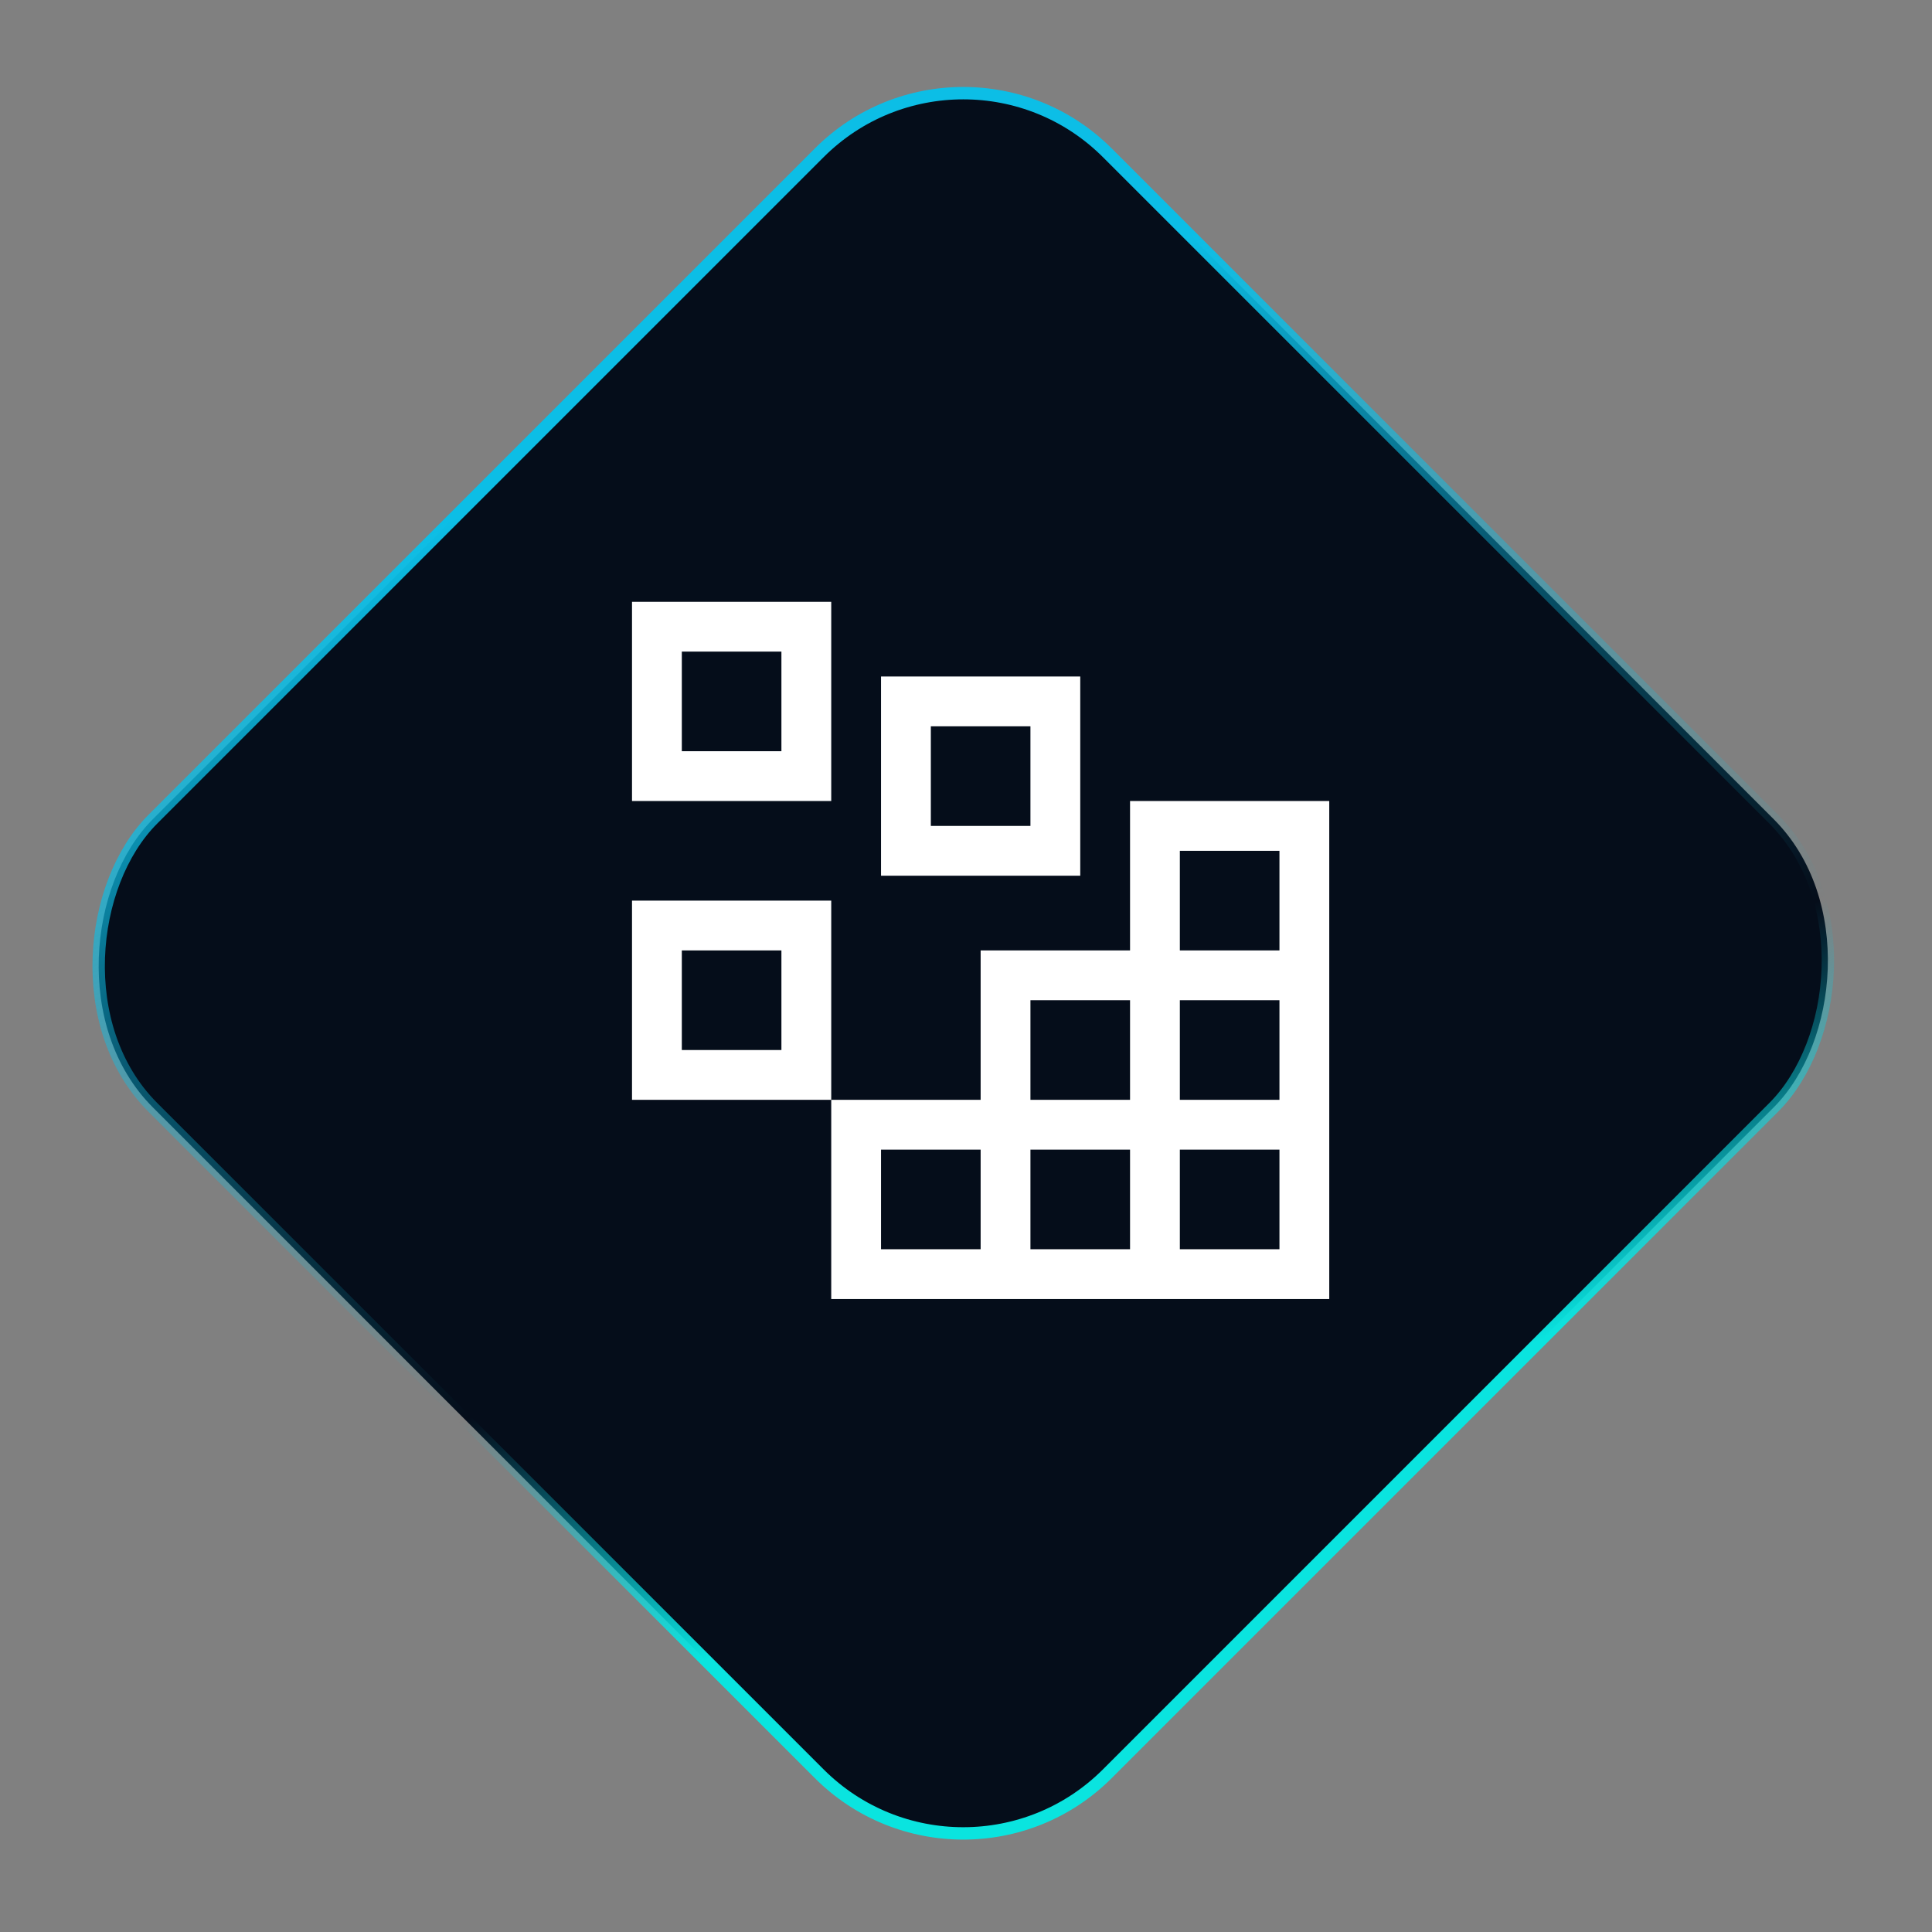
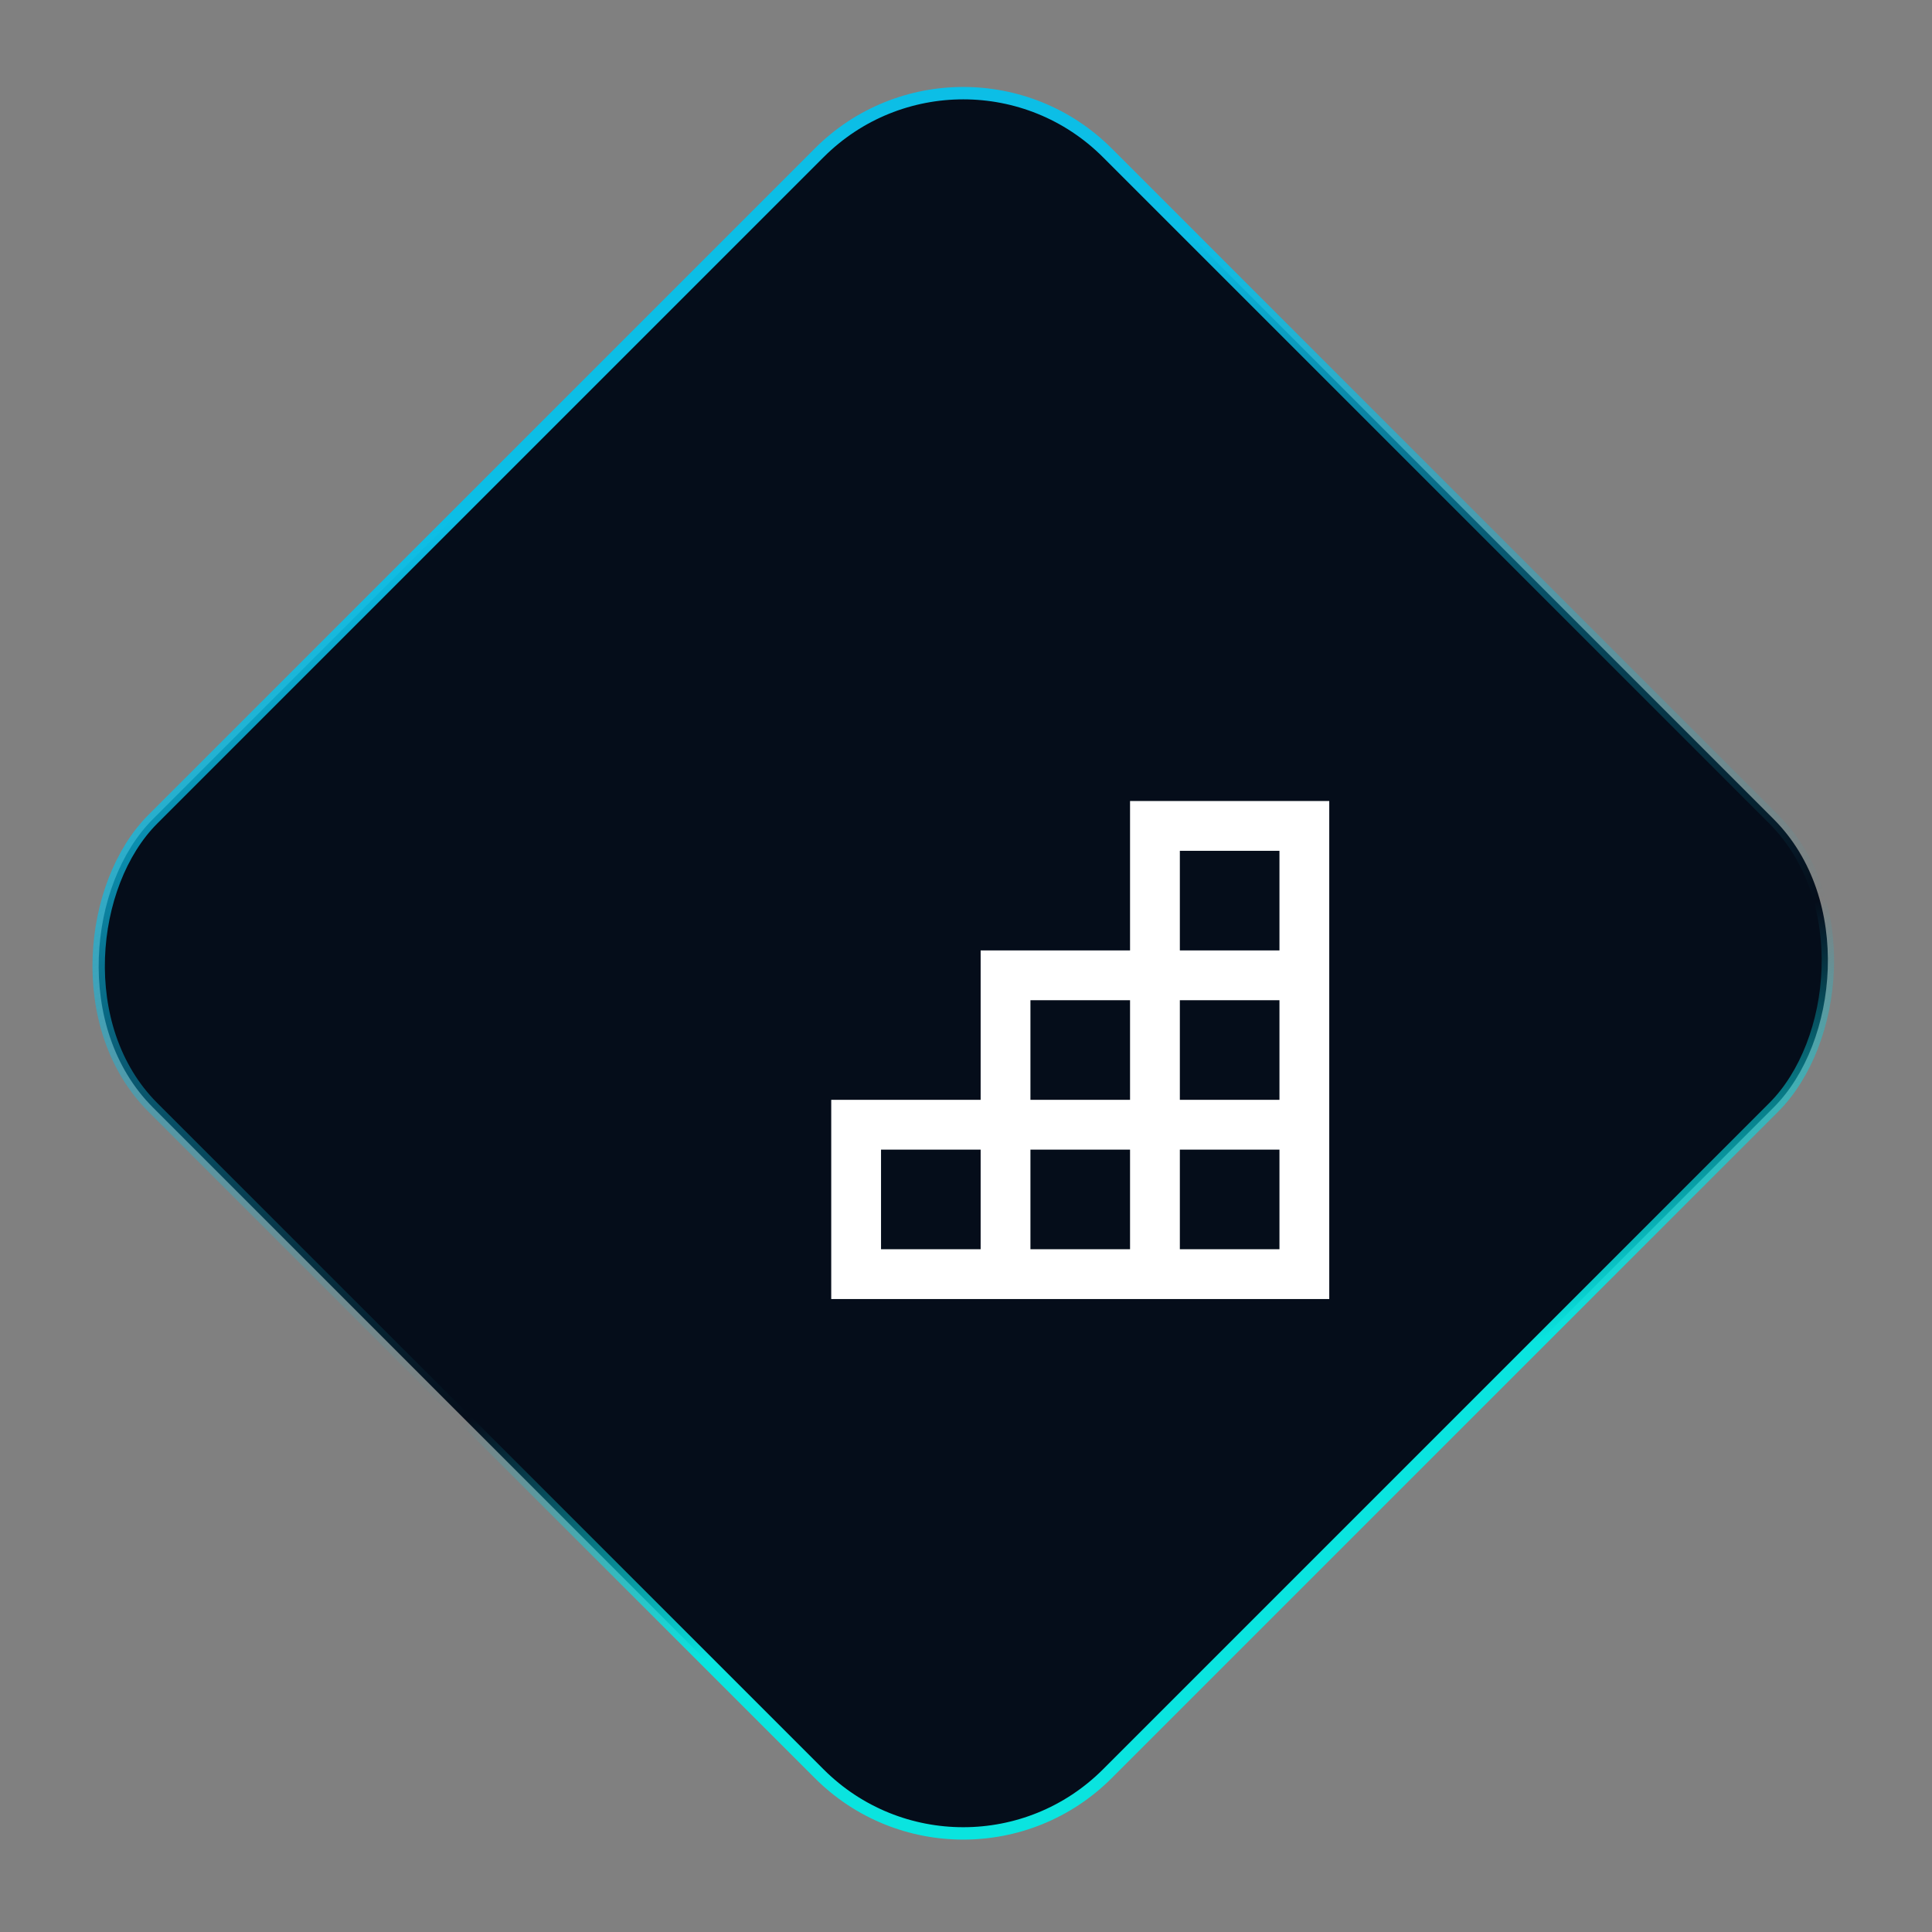
<svg xmlns="http://www.w3.org/2000/svg" width="156" height="156" viewBox="0 0 156 156" fill="none">
  <rect x="0" y="0" width="156" height="156" fill="#808080" stroke="none" />
  <rect x="77.78" y="0.707" width="108.998" height="108.998" rx="16.453" transform="rotate(45 77.78 0.707)" fill="#050D1A" stroke="url(#paint0_linear_862_257)" />
-   <path d="M63.096 52.614V60.657H55.054V52.614H63.096ZM51.032 48.593V64.678H67.118V48.593H51.032ZM83.203 58.646V66.689H75.161V58.646H83.203ZM71.139 54.624V70.71H87.225V54.624H71.139ZM63.096 76.742V84.785H55.054V76.742H63.096ZM51.032 72.721V88.806H67.118V72.721H51.032Z" fill="white" />
  <path d="M91.246 64.678V76.742H79.182V88.806H67.118V104.891H107.331V64.678H91.246ZM83.203 80.763H91.246V88.806H83.203V80.763ZM79.182 100.87H71.139V92.827H79.182V100.87ZM91.246 100.87H83.203V92.827H91.246V100.87ZM103.31 100.87H95.267V92.827H103.31V100.87ZM103.31 88.806H95.267V80.763H103.31V88.806ZM95.267 76.742V68.699H103.31V76.742H95.267Z" fill="white" />
  <defs>
    <linearGradient id="paint0_linear_862_257" x1="179.406" y1="60.302" x2="94.131" y2="22.284" gradientUnits="userSpaceOnUse">
      <stop stop-color="#0AE4DF" />
      <stop offset="0.269" stop-color="#0BC7E4" stop-opacity="0" />
      <stop offset="0.664" stop-color="#0CBEE6" stop-opacity="0.44" />
      <stop offset="1" stop-color="#0CBEE6" />
    </linearGradient>
  </defs>
</svg>